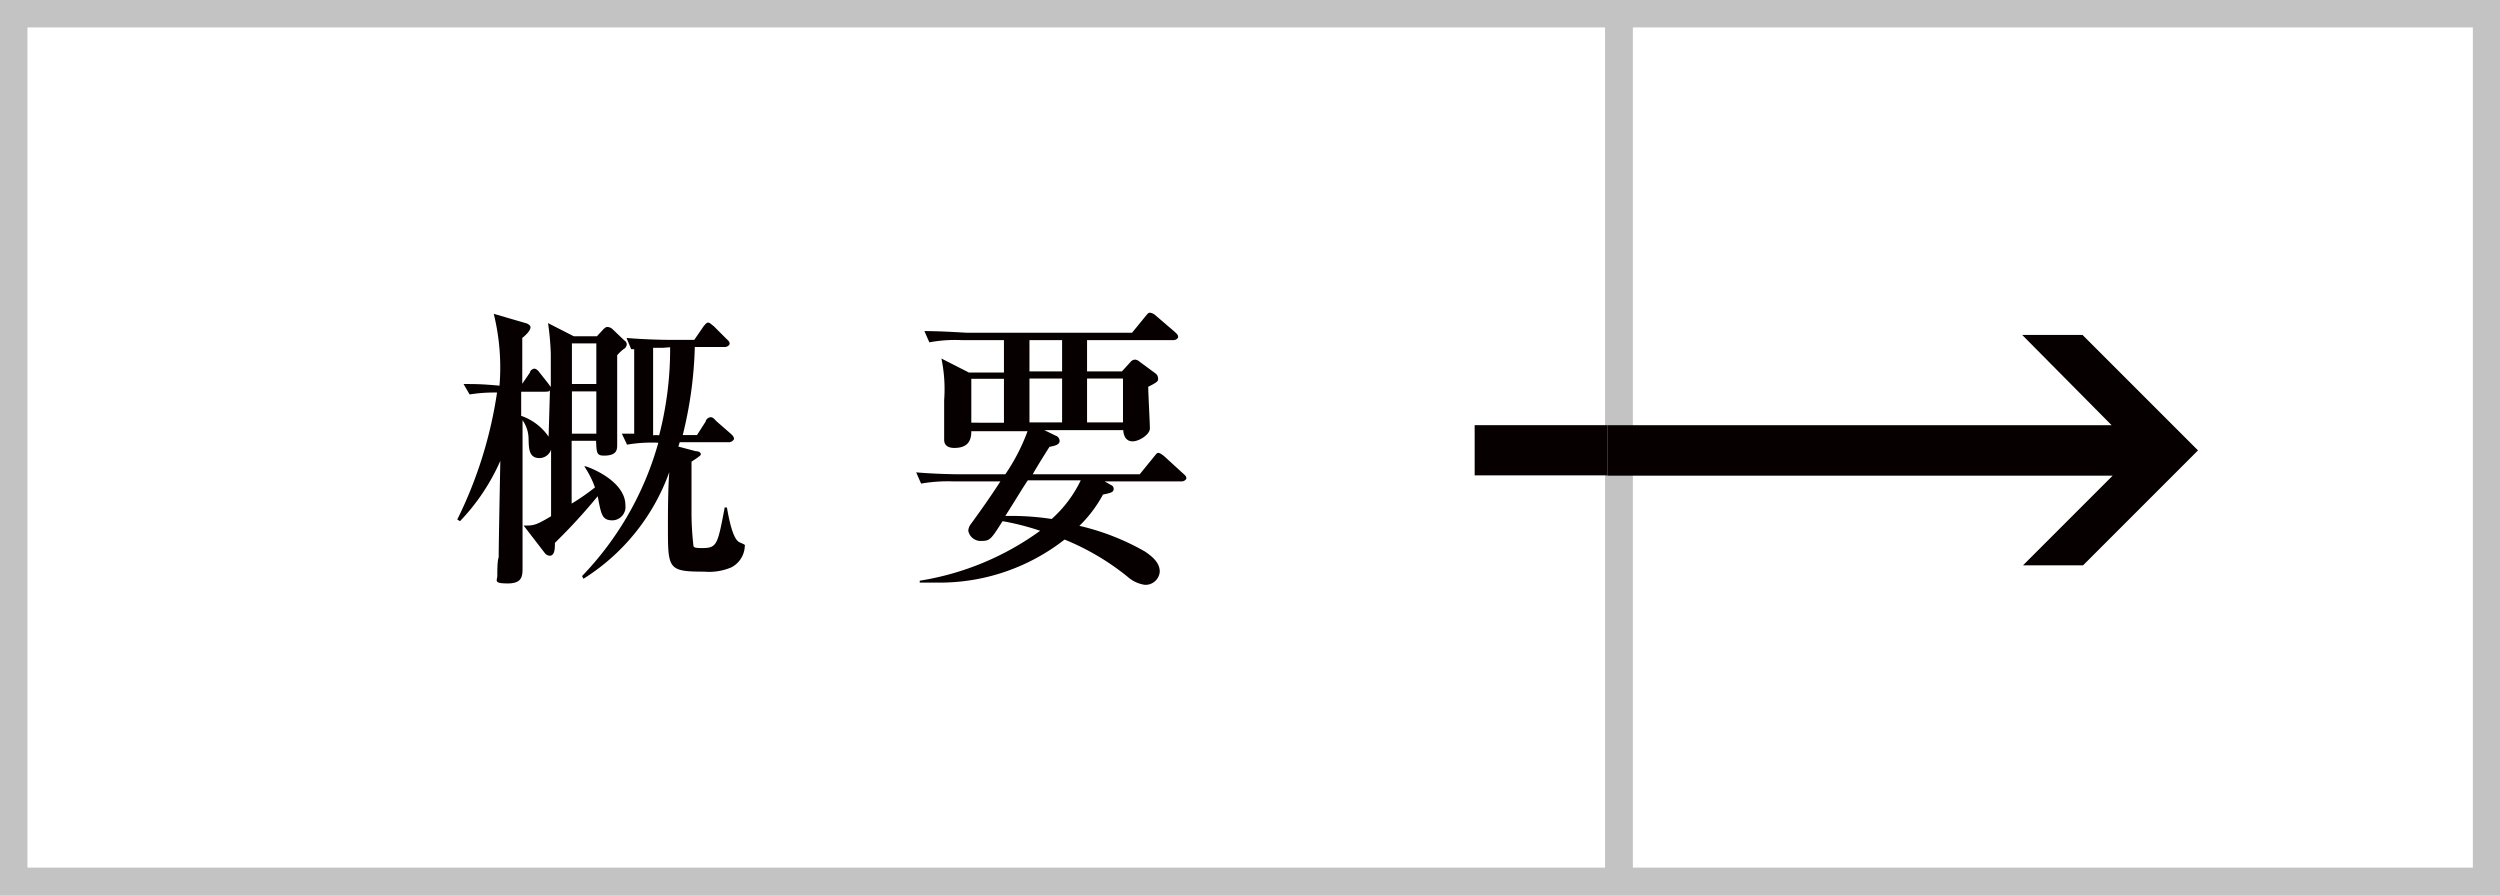
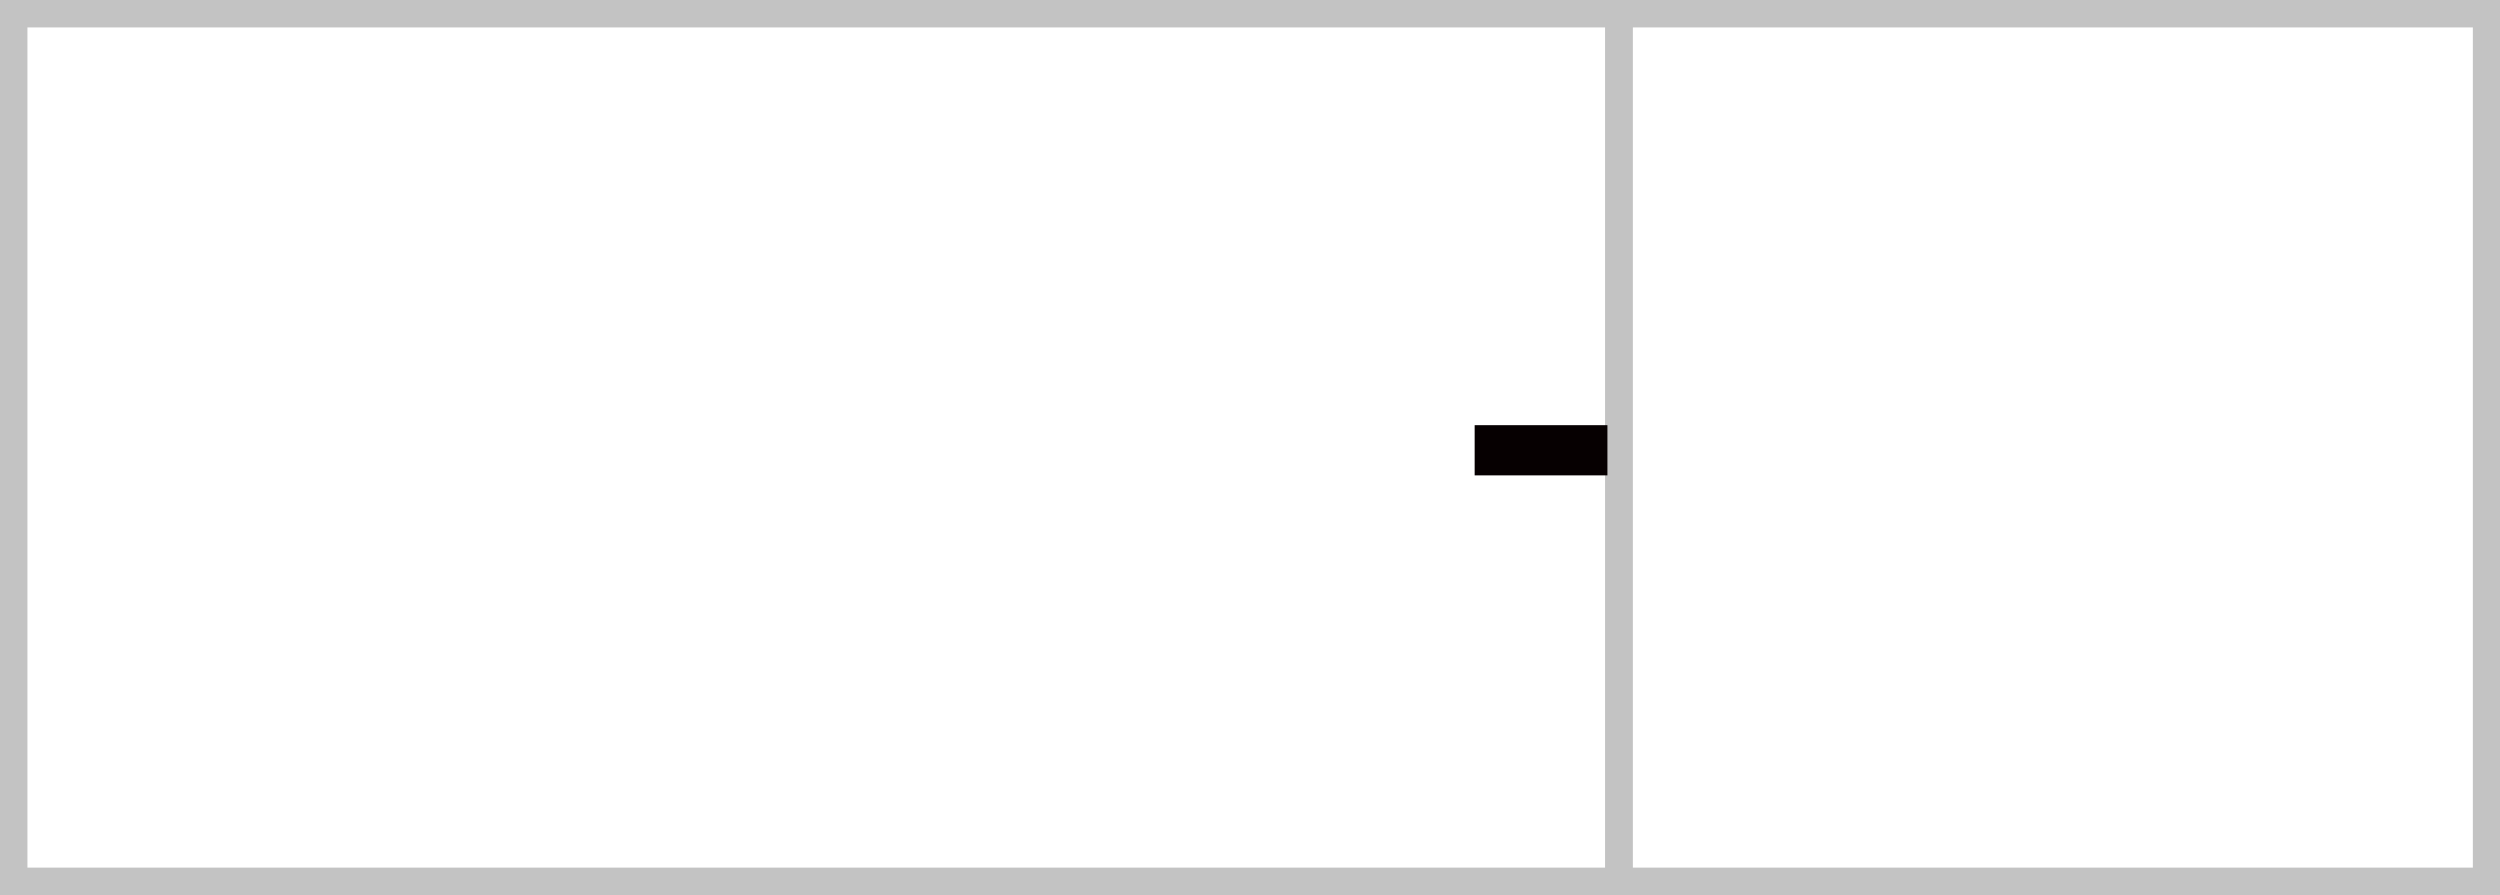
<svg xmlns="http://www.w3.org/2000/svg" viewBox="0 0 91.14 32.63">
  <defs>
    <style>.cls-1{fill:#060001;}.cls-2{fill:none;stroke:#c3c3c3;stroke-miterlimit:10;}</style>
  </defs>
  <title>btn_thumb_off</title>
  <g id="レイヤー_2" data-name="レイヤー 2">
    <g id="レイヤー_1-2" data-name="レイヤー 1">
-       <path class="cls-1" d="M22.73,12.73a1.58,1.58,0,0,0-.23.22c0,.32,0,.42,0,.85s0,2,0,2.41c0,.17,0,.4-.48.4-.27,0-.27-.1-.29-.54h-.89c0,.64,0,1.65,0,2.29a8.41,8.41,0,0,0,.85-.59A3.4,3.4,0,0,0,21.3,17l.05,0c.38.12,1.45.62,1.45,1.42a.49.49,0,0,1-.46.55c-.39,0-.42-.19-.55-.88a20.86,20.86,0,0,1-1.56,1.7c0,.19,0,.47-.19.47a.25.25,0,0,1-.18-.1l-.77-1c.36,0,.43,0,1-.34V16.39a.45.45,0,0,1-.42.31c-.38,0-.39-.33-.4-.67a1.2,1.2,0,0,0-.22-.71c0,1.49,0,3.89,0,5.37,0,.3,0,.58-.54.58s-.38-.11-.38-.28,0-.56.05-.67c0-.51.05-3,.06-3.52A7.59,7.59,0,0,1,16.77,19l-.1-.06a15.53,15.53,0,0,0,1.45-4.63,5.69,5.69,0,0,0-1,.07L16.9,14c.42,0,.66,0,1.31.06A8.19,8.19,0,0,0,18,11.44l1.2.35s.14.05.14.14-.1.23-.3.39c0,.17,0,1.11,0,1.67l.28-.41c0-.06.09-.14.16-.14s.15.08.19.14l.3.38.11.15V12.89a10.32,10.32,0,0,0-.1-1.11l.94.48h.84L22,12c.08-.07.1-.08.15-.08a.3.3,0,0,1,.17.07l.44.42a.18.18,0,0,1,.09.14A.22.22,0,0,1,22.73,12.73Zm-2.68,1.46c0,.05,0,.09-.17.09H19v.88a2,2,0,0,1,1,.76Zm1.69-1.67h-.89V14h.89Zm0,1.75h-.89v1.54h.89Zm4.93,6.41a2.07,2.07,0,0,1-1,.16c-1.32,0-1.32-.1-1.32-1.63,0-.42,0-1.37.05-2a7.63,7.63,0,0,1-3.13,3.89L21.22,21A11.42,11.42,0,0,0,24,16.14a5.38,5.38,0,0,0-1.14.07l-.19-.4.45,0V12.73l-.11,0-.17-.41c.66.06,1.44.07,1.56.07h.91l.33-.48c.07-.09.12-.15.18-.15s.15.1.2.13l.47.47c.08.07.11.11.11.17s-.1.12-.17.12h-1.1a14.72,14.72,0,0,1-.44,3.21h.52l.32-.5c0-.07.1-.15.18-.15s.14.07.19.13l.55.48c.1.09.11.15.11.18s-.09.12-.16.12H24.78l-.05.16.64.17c.14,0,.18.07.18.12s-.33.25-.34.26c0,1.32,0,1.37,0,1.73a10.58,10.58,0,0,0,.07,1.33c0,.08.11.09.31.09.55,0,.57-.11.83-1.48h.08c.07.39.21,1.16.46,1.27s.19.08.19.18A.91.91,0,0,1,26.67,20.68Zm-2.51-8h-.35v3.19a.82.82,0,0,1,.22,0,12.51,12.51,0,0,0,.4-3.21Z" />
-       <path class="cls-1" d="M38.07,15.68l.41.2a.21.21,0,0,1,.15.19c0,.14-.16.18-.37.22,0,0-.41.64-.61,1h3.9l.52-.64c.1-.12.11-.14.16-.14s.15.07.21.12l.7.64c.07.06.11.1.11.16s-.09.12-.17.12H40.27l.23.13a.15.15,0,0,1,.1.14c0,.13-.11.15-.39.21a4.65,4.65,0,0,1-.86,1.14,8.84,8.84,0,0,1,2.38.93c.33.22.55.44.55.74a.52.52,0,0,1-.55.48,1.22,1.22,0,0,1-.63-.3,9.09,9.09,0,0,0-2.29-1.35,7.39,7.39,0,0,1-4.58,1.57l-.7,0v-.07a10.2,10.2,0,0,0,4.39-1.82A9.31,9.31,0,0,0,36.55,19c-.41.64-.45.72-.76.72a.46.46,0,0,1-.49-.37.43.43,0,0,1,.09-.24c.3-.41.72-1,1.08-1.56H34.76a5.69,5.69,0,0,0-1.18.08l-.18-.41c.66.06,1.44.07,1.56.07h1.69a7.08,7.08,0,0,0,.81-1.57H35.41c0,.29-.08.61-.62.61-.18,0-.37-.06-.37-.3,0-.09,0-.49,0-.58,0-.26,0-.52,0-.86a5.45,5.45,0,0,0-.1-1.52l1,.51H36.6V12.4H35.07a5.15,5.15,0,0,0-1.19.08l-.18-.41c.67,0,1.45.06,1.57.06h6l.49-.6c.1-.12.11-.13.17-.13a.39.39,0,0,1,.21.11l.7.6c.06.06.11.1.11.17s-.1.12-.17.12H39.63v1.14H40.9l.32-.35a.22.22,0,0,1,.16-.08.29.29,0,0,1,.17.08l.57.42a.24.24,0,0,1,.1.19c0,.09,0,.12-.36.3,0,.25.06,1.3.06,1.52s-.39.47-.63.47-.33-.2-.34-.41Zm-1.47-.27v-1.6H35.41v1.6Zm.87,2.1c-.22.33-.27.43-.82,1.3a9.84,9.84,0,0,1,1.69.11,4.47,4.47,0,0,0,1.06-1.41Zm.06-5.11v1.14h1.19V12.4Zm1.19,3v-1.6H37.53v1.6Zm2.22,0v-1.6H39.63v1.6Z" />
      <rect class="cls-2" x="0.5" y="0.5" width="58.52" height="31.63" />
      <rect class="cls-2" x="59.02" y="0.5" width="31.63" height="31.63" />
-       <polygon class="cls-1" points="58.6 17.34 77.02 17.34 73.75 20.61 75.94 20.61 80.13 16.42 75.92 12.21 73.73 12.21 73.73 12.22 76.98 15.5 58.6 15.5 58.6 17.34" />
      <rect class="cls-1" x="53.76" y="15.5" width="4.84" height="1.83" />
    </g>
  </g>
</svg>